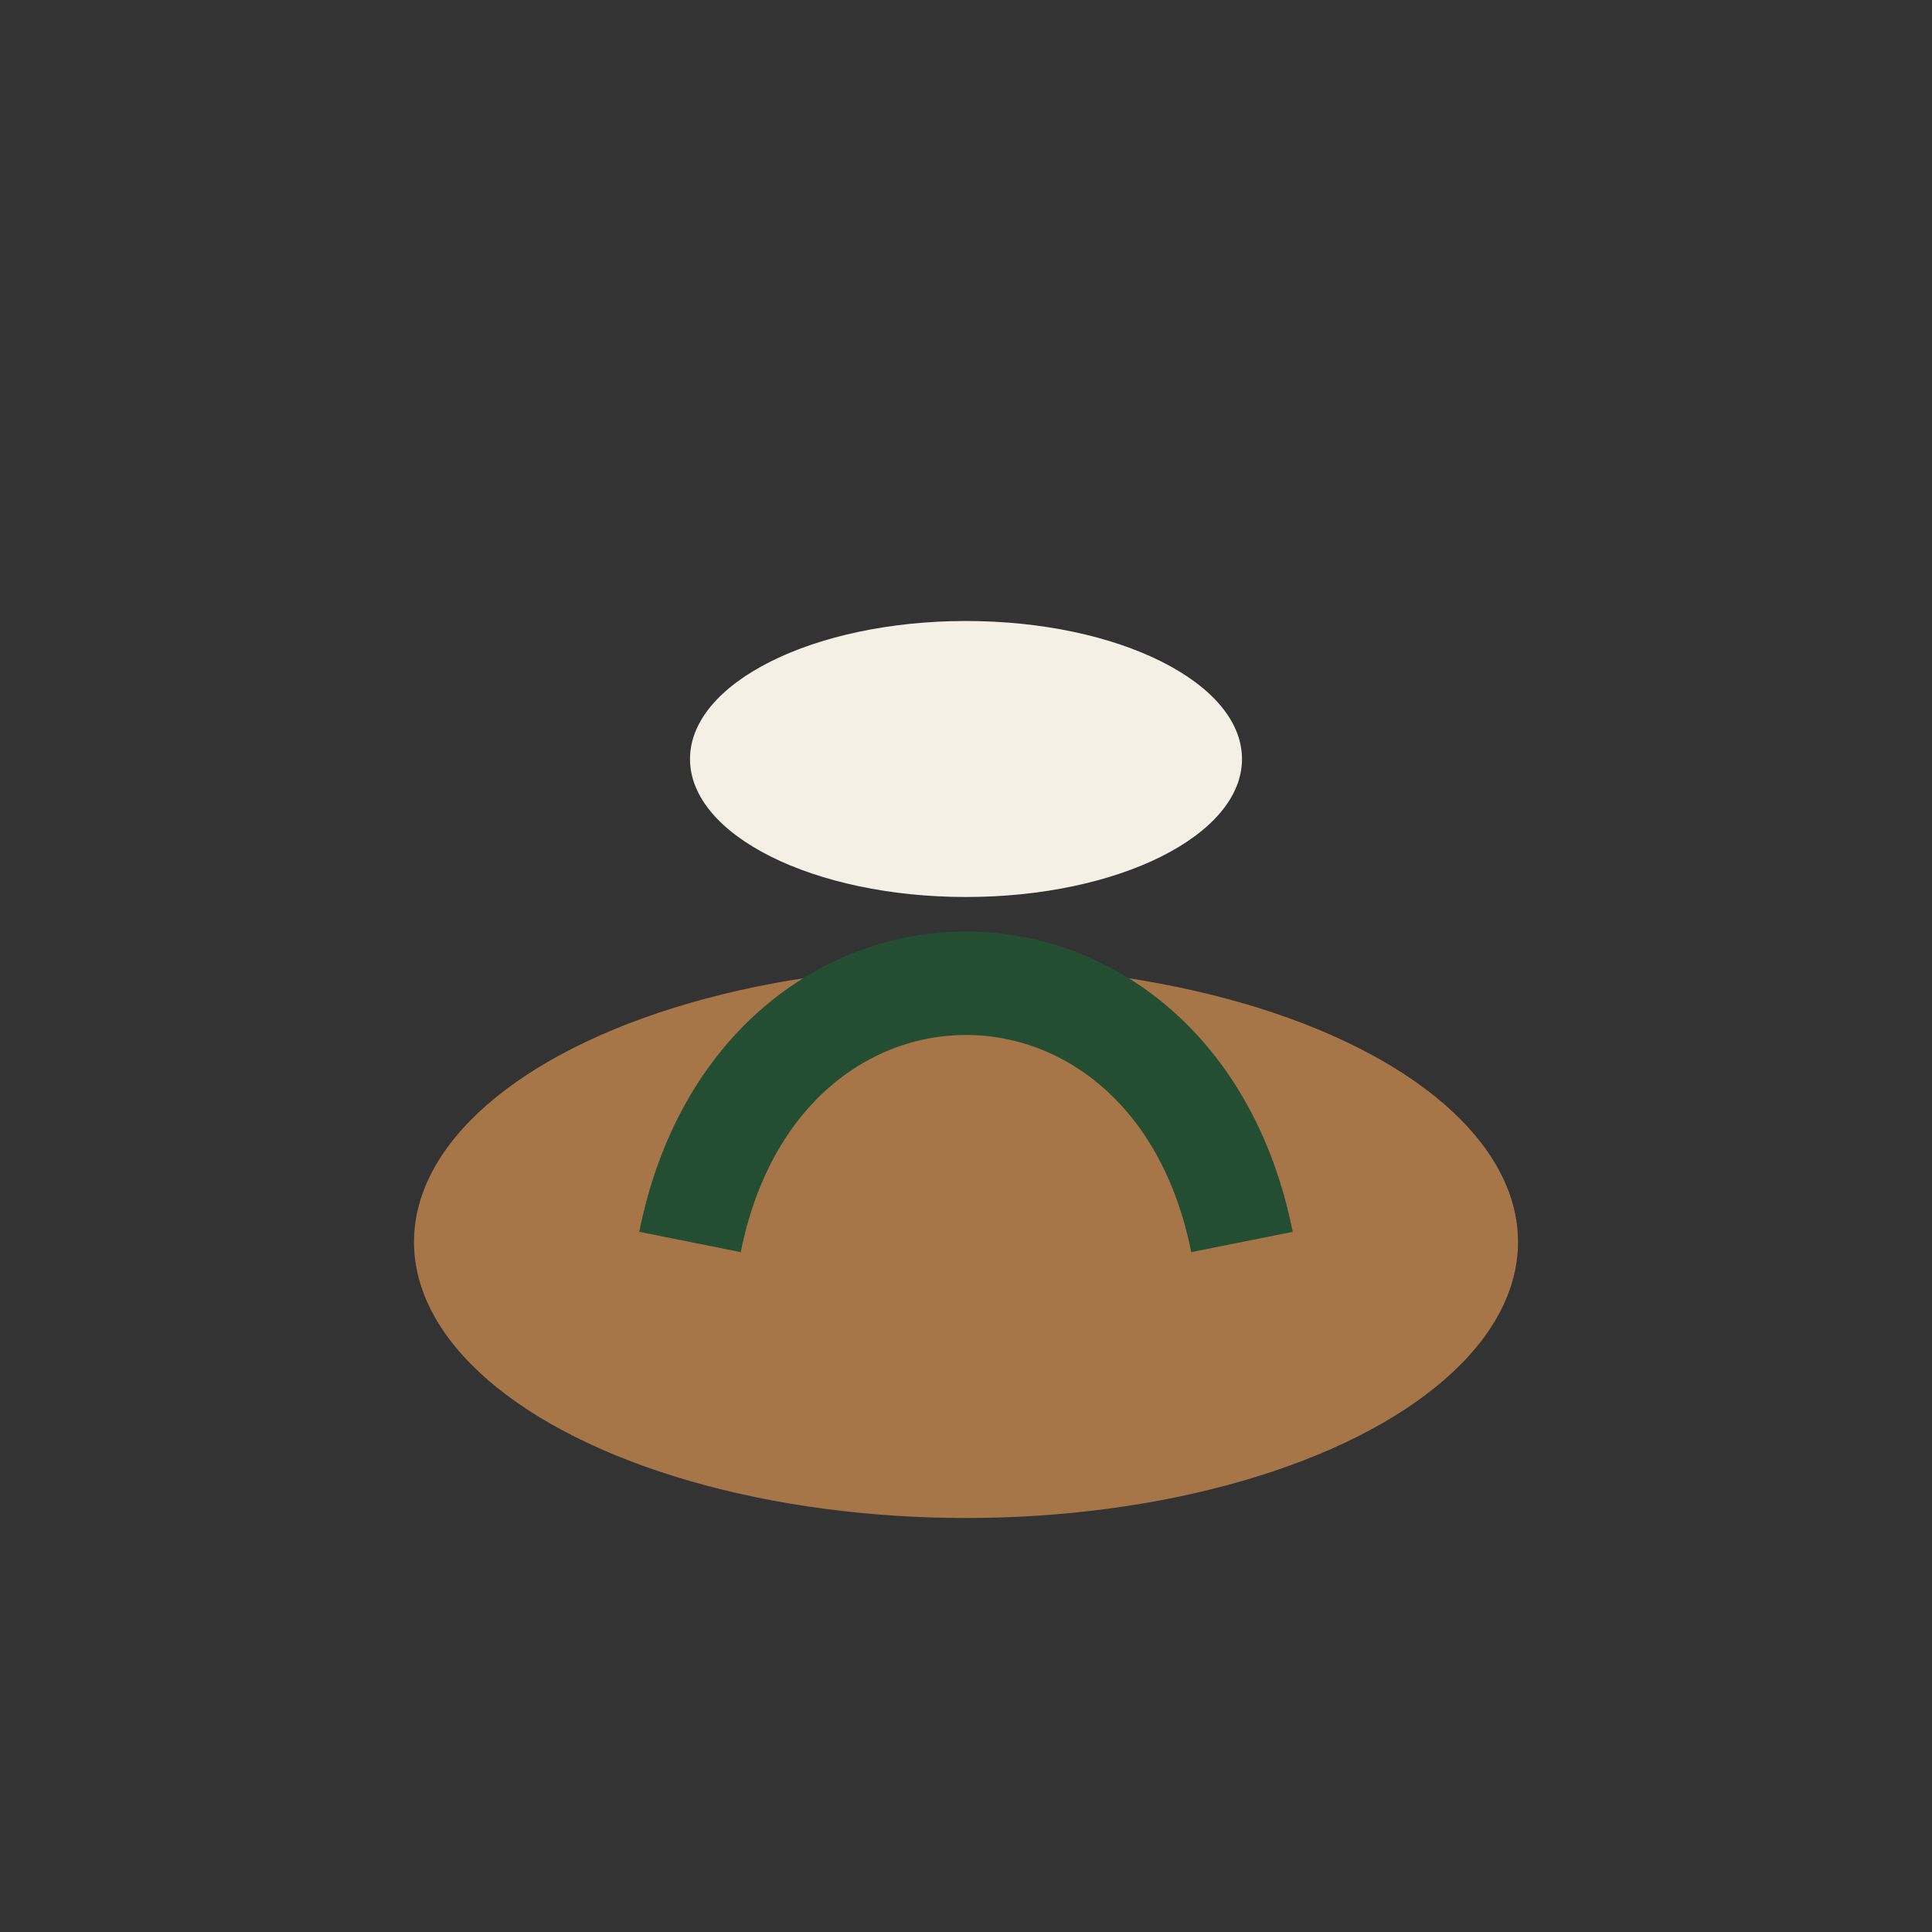
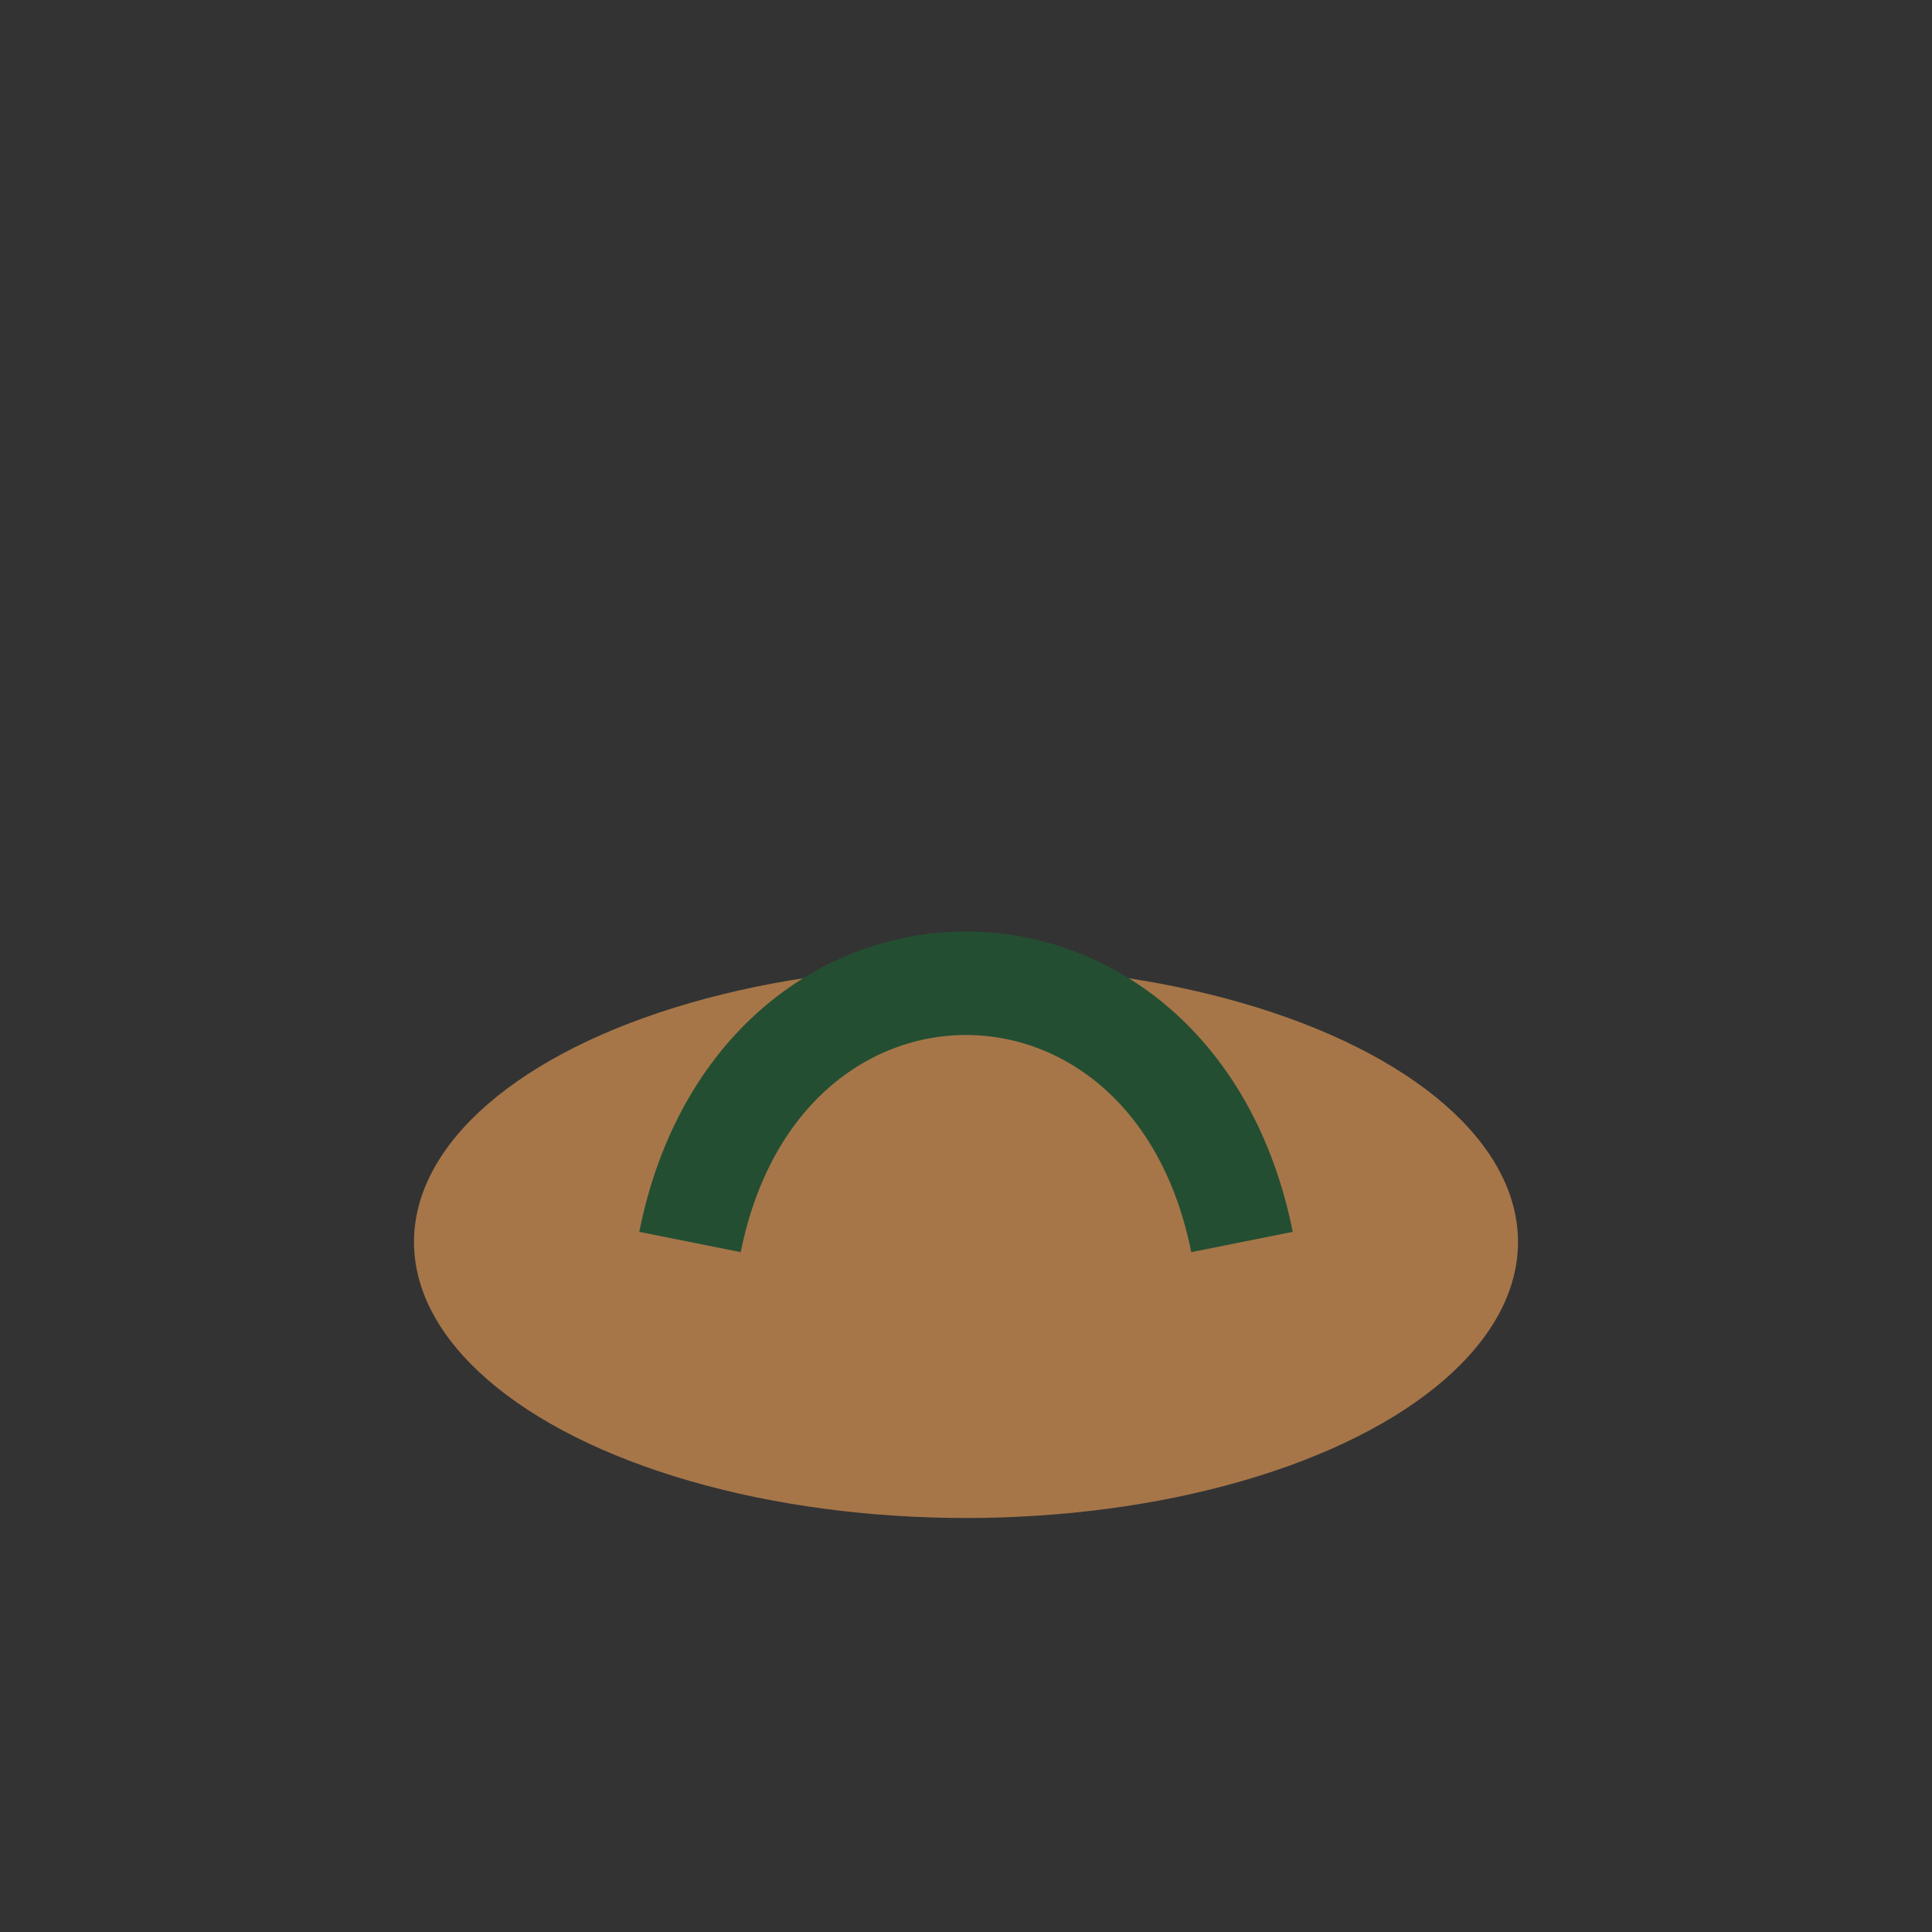
<svg xmlns="http://www.w3.org/2000/svg" width="28" height="28" viewBox="0 0 28 28">
  <rect x="0" y="0" width="28" height="28" fill="#333333" stroke="none" />
  <ellipse cx="14" cy="18" rx="8" ry="4" fill="#A67649" />
-   <ellipse cx="14" cy="11" rx="4" ry="2" fill="#F5F0E6" />
  <path d="M10 18c1-5 7-5 8 0" fill="none" stroke="#244E32" stroke-width="1.5" />
</svg>